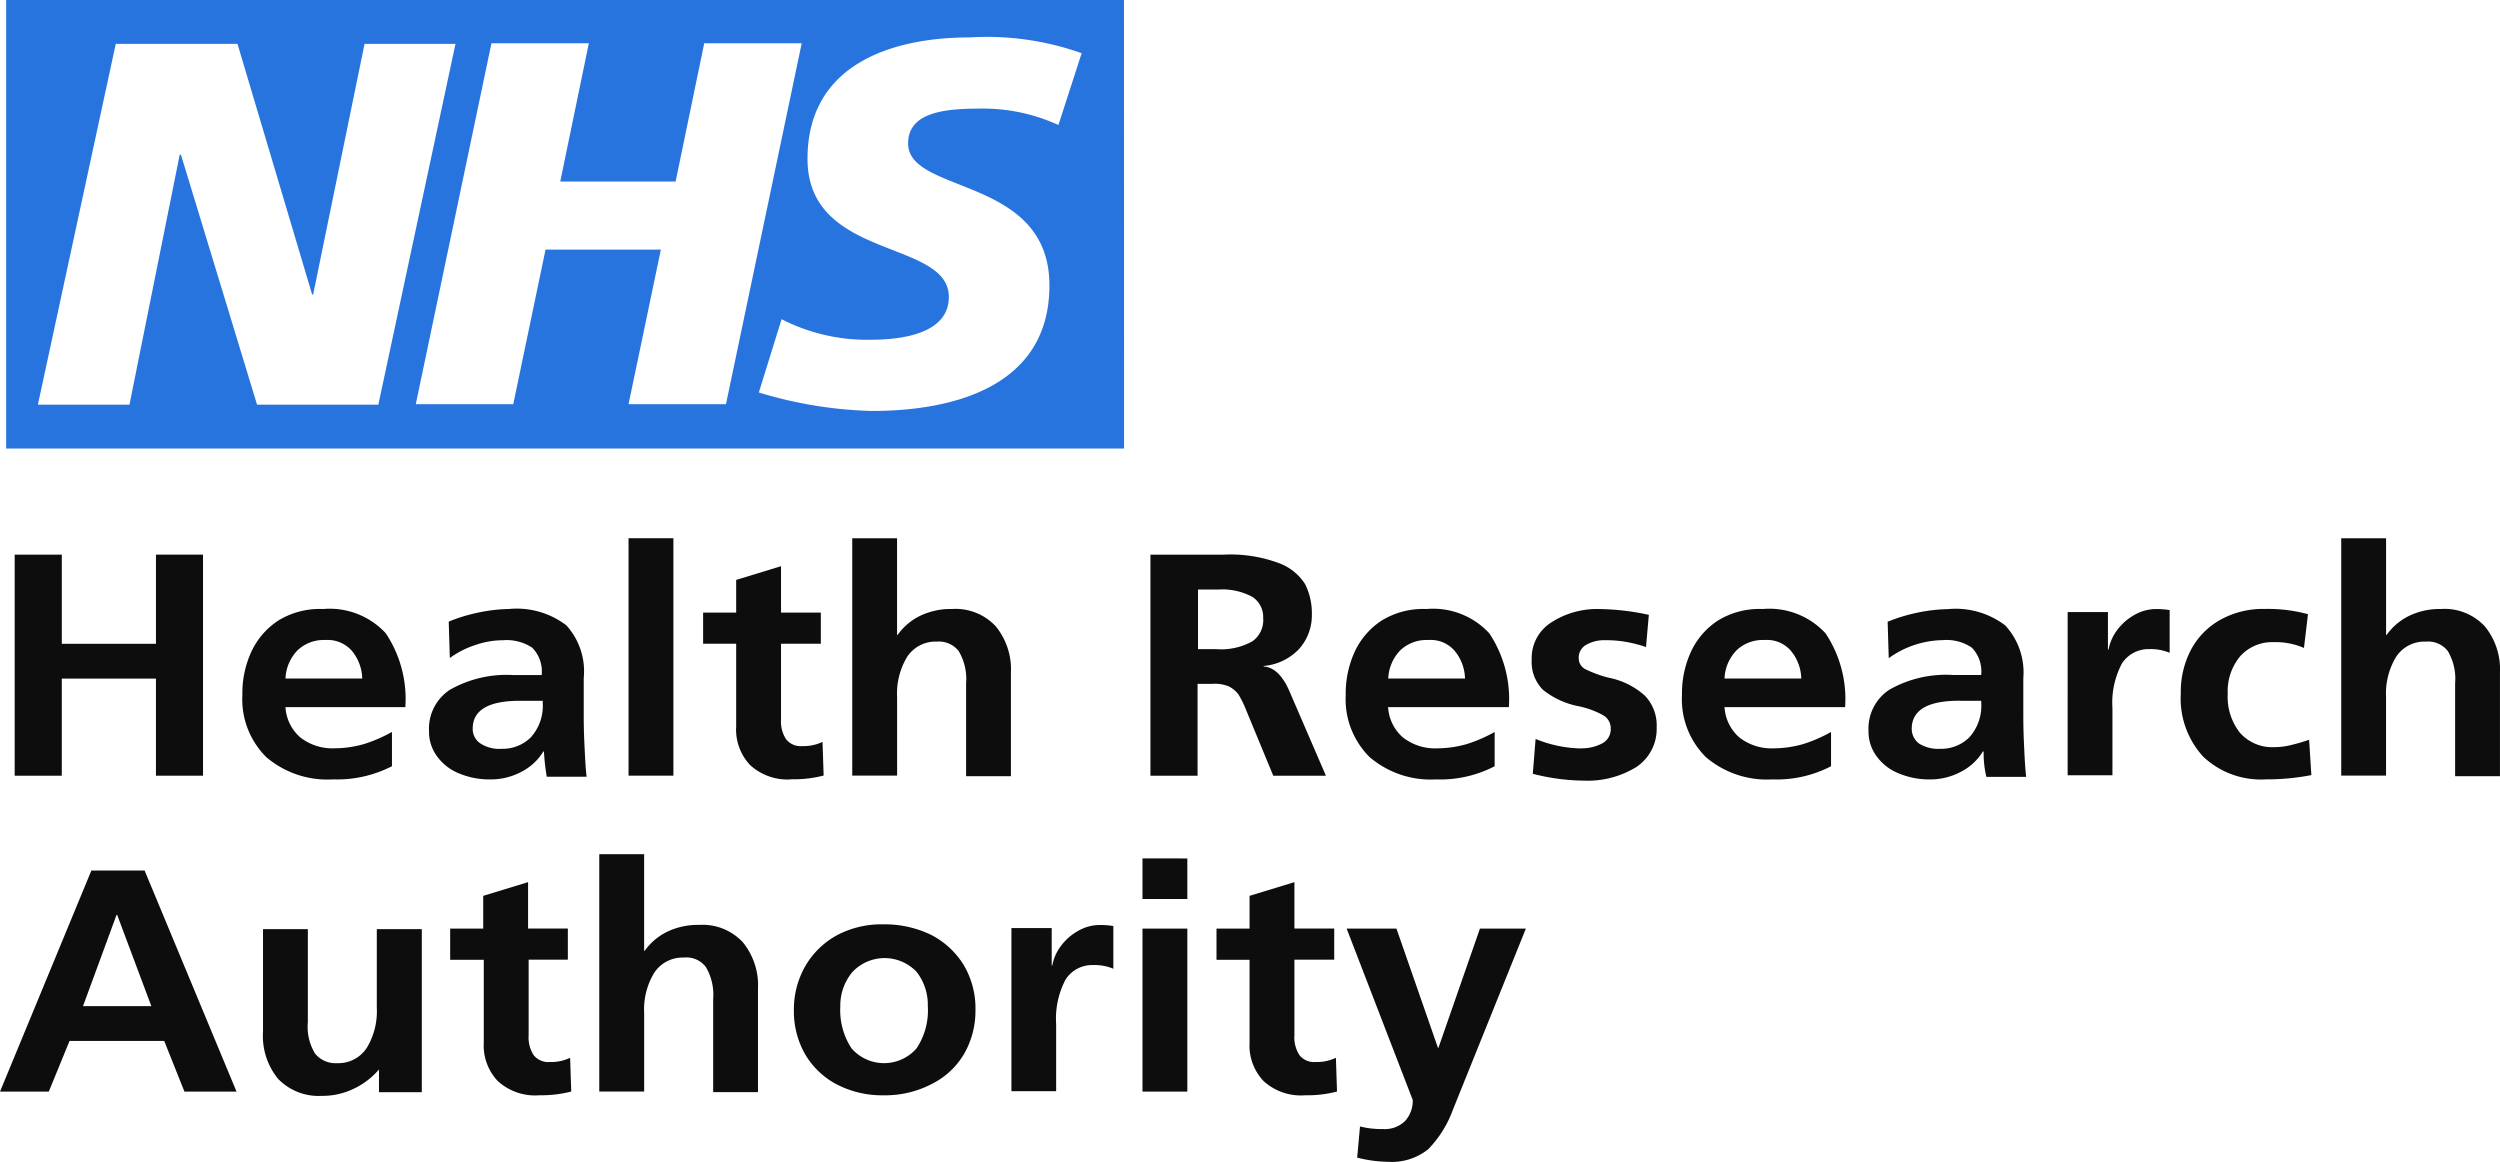
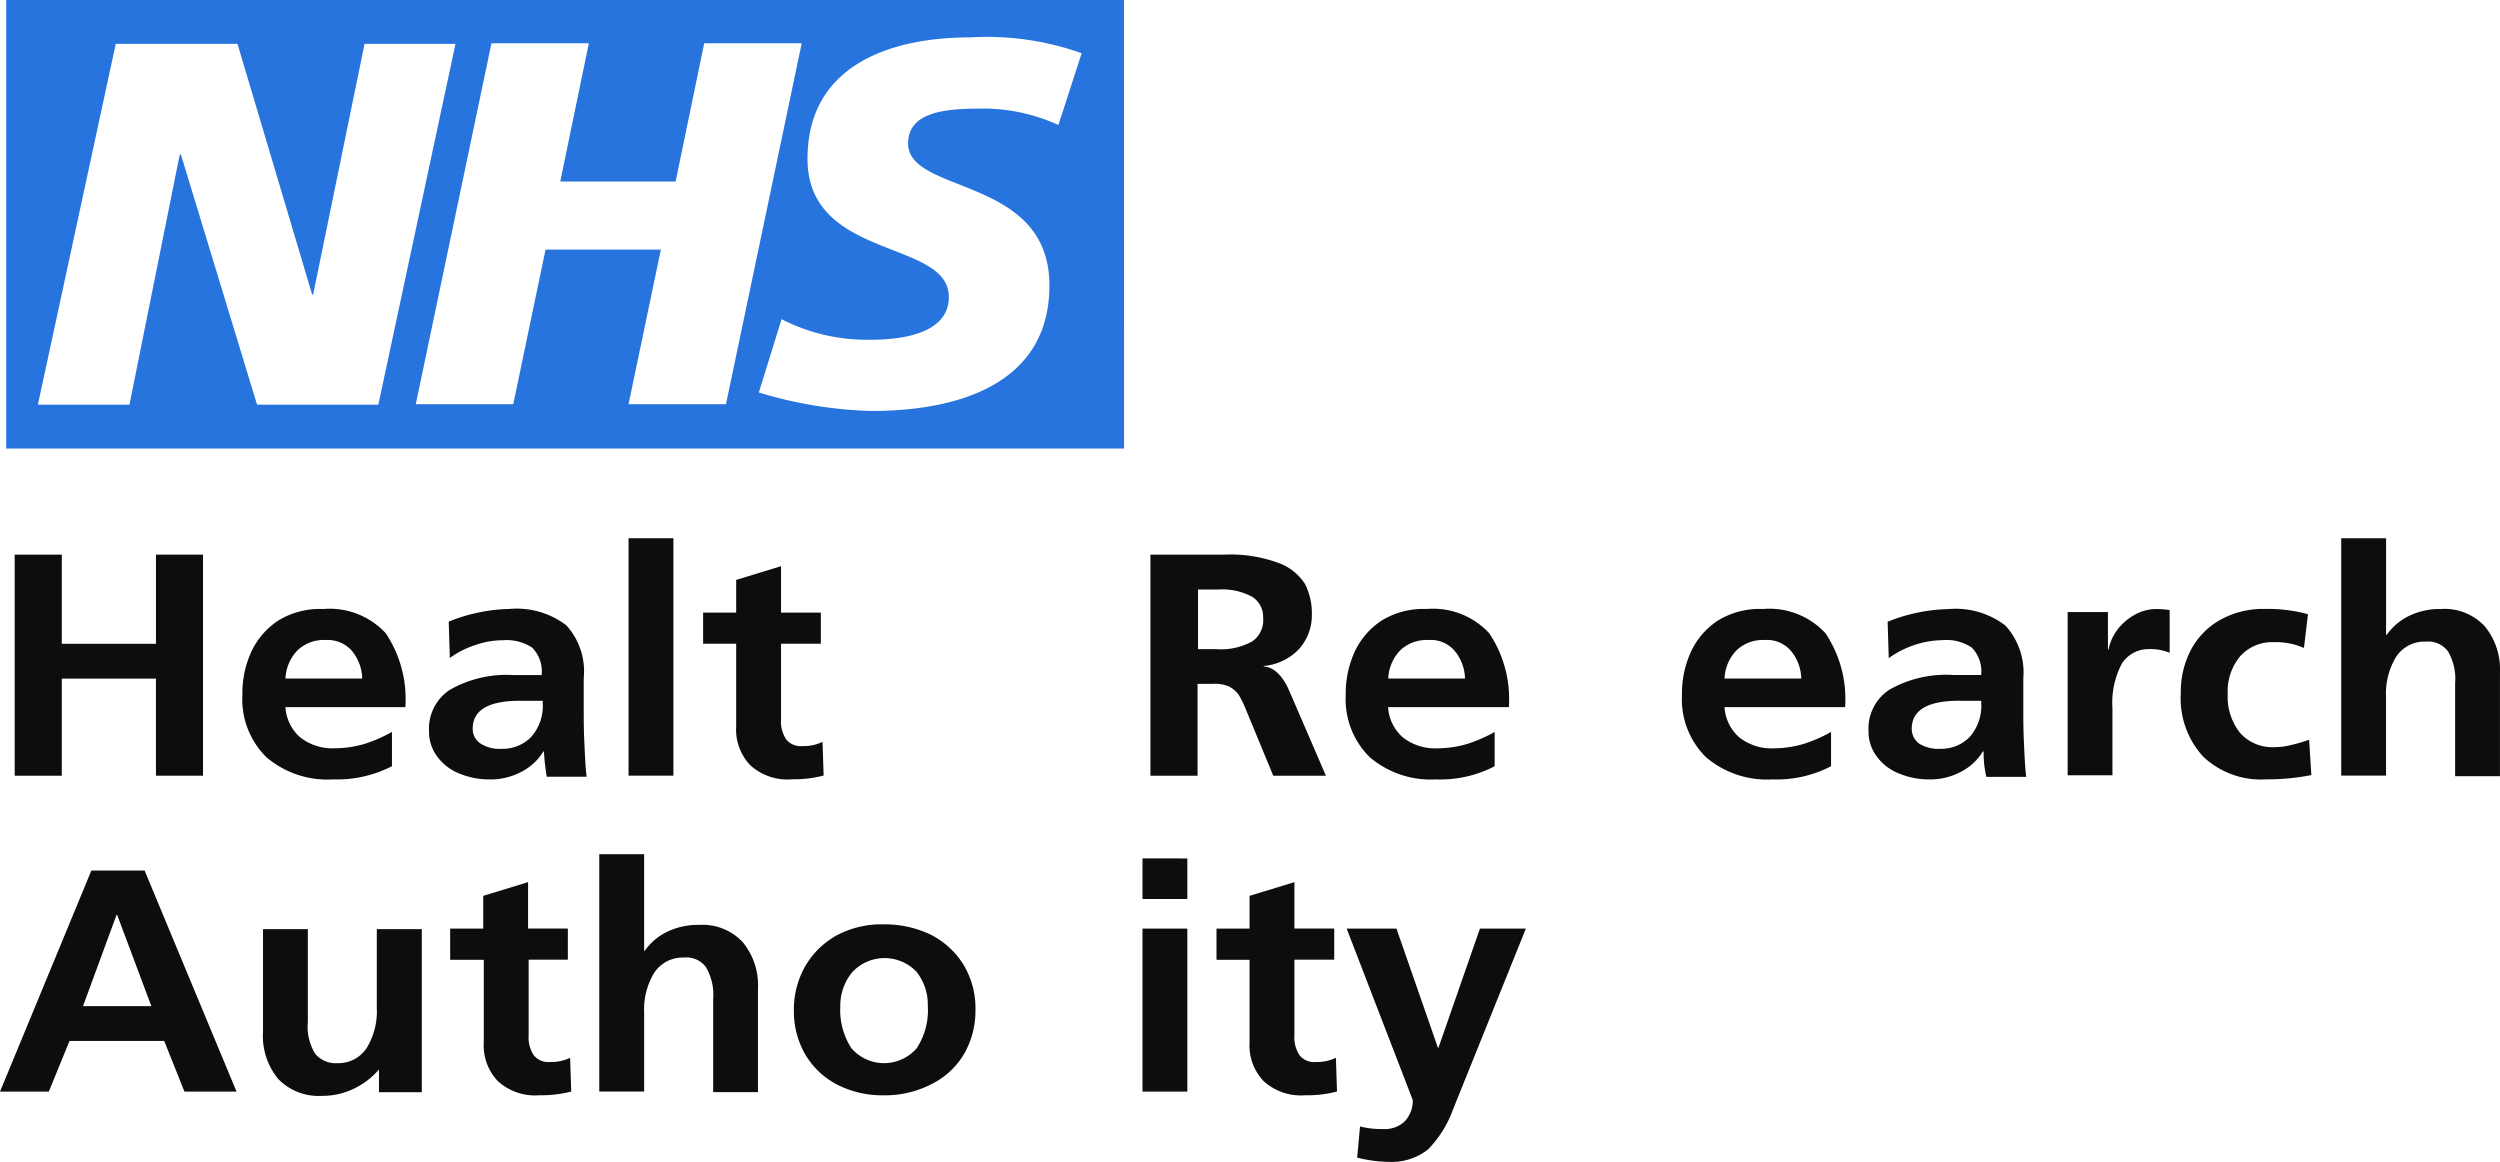
<svg xmlns="http://www.w3.org/2000/svg" width="124.788" height="57.997" viewBox="0 0 124.788 57.997">
  <g transform="translate(-1374.484 -473.563)">
    <path d="M7.56,35.911v4.451h-4.7v-4.45H.508V46.947H2.859V42.1h4.7v4.846h2.35V35.911Z" transform="translate(1374.709 465.336)" fill="#0d0d0d" />
    <path d="M19.182,40.927a1.9,1.9,0,0,0-1.371.5,2.138,2.138,0,0,0-.616,1.423h3.831a2.245,2.245,0,0,0-.532-1.4,1.615,1.615,0,0,0-1.312-.522Zm.391,6.957a4.693,4.693,0,0,1-3.33-1.106,4.062,4.062,0,0,1-1.2-3.107,4.977,4.977,0,0,1,.448-2.159,3.732,3.732,0,0,1,1.342-1.554,3.954,3.954,0,0,1,2.239-.578A3.809,3.809,0,0,1,22.2,40.59a5.907,5.907,0,0,1,.978,3.687H17.193a2.177,2.177,0,0,0,.727,1.5,2.6,2.6,0,0,0,1.736.555,5.386,5.386,0,0,0,1.454-.21,7.256,7.256,0,0,0,1.4-.607v1.711a5.992,5.992,0,0,1-2.936.658Z" transform="translate(1371.539 464.582)" fill="#0d0d0d" />
    <path d="M29.142,45.356a.868.868,0,0,0,.39.736,1.742,1.742,0,0,0,1.063.264,1.989,1.989,0,0,0,1.454-.579,2.347,2.347,0,0,0,.589-1.712V43.96h-.977c-1.708-.03-2.519.446-2.519,1.395ZM32.7,46.489h-.031a2.731,2.731,0,0,1-1.119,1.026,3.256,3.256,0,0,1-1.564.369A3.9,3.9,0,0,1,28.5,47.6a2.511,2.511,0,0,1-1.119-.844,2.055,2.055,0,0,1-.419-1.289,2.317,2.317,0,0,1,1.036-2.054,5.718,5.718,0,0,1,3.189-.737h1.4v-.027a1.689,1.689,0,0,0-.477-1.343,2.308,2.308,0,0,0-1.454-.369,4.173,4.173,0,0,0-1.37.235A4.525,4.525,0,0,0,28,41.824l-.055-1.817A8.378,8.378,0,0,1,29.4,39.56a8.149,8.149,0,0,1,1.563-.184,4.081,4.081,0,0,1,2.853.817,3.415,3.415,0,0,1,.868,2.634V44.51c0,.369,0,.869.031,1.528s.055,1.238.113,1.712H32.839a11.03,11.03,0,0,1-.141-1.261Z" transform="translate(1368.937 464.584)" fill="#0d0d0d" />
    <rect width="2.239" height="11.851" transform="translate(1405.858 500.429)" fill="#0d0d0d" />
    <path d="M48.857,47.292a2.755,2.755,0,0,1-2.043-.711,2.576,2.576,0,0,1-.7-1.922V40.522h-1.65V38.968h1.65V37.335l2.239-.684v2.316H50.34v1.554H48.353v3.767a1.622,1.622,0,0,0,.252,1,.928.928,0,0,0,.811.342,2.171,2.171,0,0,0,1.008-.21L50.48,47.1a5.916,5.916,0,0,1-1.623.186Z" transform="translate(1365.116 465.174)" fill="#0d0d0d" />
-     <path d="M58.21,40.025a1.694,1.694,0,0,0-1.485.764,3.522,3.522,0,0,0-.5,2v3.924H53.986V34.867h2.237v4.82h.031a2.96,2.96,0,0,1,1.119-.948,3.523,3.523,0,0,1,1.595-.342,2.735,2.735,0,0,1,2.183.867,3.394,3.394,0,0,1,.755,2.319v5.159H59.669V42.106A2.724,2.724,0,0,0,59.3,40.5a1.246,1.246,0,0,0-1.092-.474Z" transform="translate(1363.038 465.564)" fill="#0d0d0d" />
    <path d="M78.651,39.1a1.2,1.2,0,0,0-.532-1.078,3.153,3.153,0,0,0-1.707-.37H75.4v2.975h.9a3.2,3.2,0,0,0,1.819-.395,1.294,1.294,0,0,0,.536-1.134ZM76.16,42.362h-.782v4.583H73.025V35.91h3.666a6.932,6.932,0,0,1,2.742.421,2.616,2.616,0,0,1,1.314,1.054,3.258,3.258,0,0,1,.336,1.527,2.517,2.517,0,0,1-.643,1.712,2.752,2.752,0,0,1-1.762.843v.027c.5.027.951.448,1.287,1.238l1.819,4.213H79.156l-1.371-3.317a4.964,4.964,0,0,0-.364-.737,1.373,1.373,0,0,0-.477-.4,1.768,1.768,0,0,0-.783-.133Z" transform="translate(1358.883 465.338)" fill="#0d0d0d" />
    <path d="M89.6,40.927a1.9,1.9,0,0,0-1.371.5,2.138,2.138,0,0,0-.616,1.423h3.831a2.245,2.245,0,0,0-.532-1.4,1.577,1.577,0,0,0-1.313-.522Zm.42,6.957a4.693,4.693,0,0,1-3.33-1.106,4.065,4.065,0,0,1-1.2-3.107,4.989,4.989,0,0,1,.449-2.159,3.732,3.732,0,0,1,1.342-1.554,3.96,3.96,0,0,1,2.239-.578,3.809,3.809,0,0,1,3.135,1.212,5.907,5.907,0,0,1,.978,3.687H87.605a2.177,2.177,0,0,0,.727,1.5,2.6,2.6,0,0,0,1.736.555,5.4,5.4,0,0,0,1.456-.21,7.256,7.256,0,0,0,1.4-.607v1.711a5.892,5.892,0,0,1-2.908.658Z" transform="translate(1356.166 464.582)" fill="#0d0d0d" />
-     <path d="M99.829,46.338a2.2,2.2,0,0,0,1.036-.235.8.8,0,0,0,.448-.765.745.745,0,0,0-.391-.658,4.3,4.3,0,0,0-1.231-.447,4.083,4.083,0,0,1-1.763-.817,1.971,1.971,0,0,1-.56-1.5,2.106,2.106,0,0,1,.951-1.845,4.2,4.2,0,0,1,2.463-.685,12.247,12.247,0,0,1,2.433.289l-.141,1.607a6.73,6.73,0,0,0-1.034-.263,5.647,5.647,0,0,0-.98-.078,1.833,1.833,0,0,0-.98.235.731.731,0,0,0-.364.685.6.6,0,0,0,.336.528,5.924,5.924,0,0,0,1.148.422,3.791,3.791,0,0,1,1.819.9,2.143,2.143,0,0,1,.587,1.58,2.283,2.283,0,0,1-1.008,1.976,4.644,4.644,0,0,1-2.63.684,10.568,10.568,0,0,1-2.546-.342l.141-1.739a6.278,6.278,0,0,0,2.265.474Z" transform="translate(1353.571 464.578)" fill="#0d0d0d" />
    <path d="M111.071,40.927a1.9,1.9,0,0,0-1.371.5,2.135,2.135,0,0,0-.615,1.423h3.831a2.245,2.245,0,0,0-.532-1.4,1.577,1.577,0,0,0-1.313-.522Zm.42,6.957a4.693,4.693,0,0,1-3.33-1.106,4.062,4.062,0,0,1-1.2-3.107,4.989,4.989,0,0,1,.449-2.159,3.732,3.732,0,0,1,1.342-1.554,3.954,3.954,0,0,1,2.239-.578,3.809,3.809,0,0,1,3.135,1.212,5.907,5.907,0,0,1,.978,3.687h-6.019a2.181,2.181,0,0,0,.727,1.5,2.6,2.6,0,0,0,1.736.555,5.386,5.386,0,0,0,1.454-.21,7.255,7.255,0,0,0,1.4-.607v1.711a5.886,5.886,0,0,1-2.907.658Z" transform="translate(1351.479 464.582)" fill="#0d0d0d" />
    <path d="M121.032,45.357a.916.916,0,0,0,.363.736,1.805,1.805,0,0,0,1.063.264,1.989,1.989,0,0,0,1.454-.579,2.347,2.347,0,0,0,.589-1.712v-.106h-.98c-1.65-.03-2.489.446-2.489,1.395Zm3.581,1.133h-.031a2.731,2.731,0,0,1-1.119,1.026,3.256,3.256,0,0,1-1.564.369,3.9,3.9,0,0,1-1.485-.289,2.511,2.511,0,0,1-1.119-.844,2.056,2.056,0,0,1-.42-1.289,2.317,2.317,0,0,1,1.036-2.054,5.717,5.717,0,0,1,3.189-.737h1.4v-.027a1.691,1.691,0,0,0-.475-1.343,2.253,2.253,0,0,0-1.454-.369,4.718,4.718,0,0,0-2.687.9l-.055-1.818a8.509,8.509,0,0,1,1.453-.447,8.227,8.227,0,0,1,1.564-.184,4.082,4.082,0,0,1,2.855.816,3.462,3.462,0,0,1,.9,2.635v1.685c0,.369,0,.869.031,1.528s.055,1.238.112,1.711h-1.987a5.017,5.017,0,0,1-.135-1.264Z" transform="translate(1348.877 464.583)" fill="#0d0d0d" />
    <path d="M133.6,39.566v1.845h.031a2.334,2.334,0,0,1,.391-.922,2.7,2.7,0,0,1,.868-.79,2.188,2.188,0,0,1,1.119-.313,4.4,4.4,0,0,1,.672.052v2.134a2.411,2.411,0,0,0-1.008-.185,1.583,1.583,0,0,0-1.371.711,4.179,4.179,0,0,0-.477,2.239v3.345h-2.236V39.539H133.6Z" transform="translate(1346.102 464.577)" fill="#0d0d0d" />
    <path d="M143.063,47.886a4.187,4.187,0,0,1-3.133-1.134,4.289,4.289,0,0,1-1.119-3.159,4.51,4.51,0,0,1,.5-2.16,3.688,3.688,0,0,1,1.454-1.5,4.38,4.38,0,0,1,2.24-.554,7.616,7.616,0,0,1,2.154.263l-.2,1.685a3.5,3.5,0,0,0-1.512-.289,2.133,2.133,0,0,0-1.678.711,2.729,2.729,0,0,0-.616,1.87,2.893,2.893,0,0,0,.616,1.948,2.151,2.151,0,0,0,1.707.711,3.309,3.309,0,0,0,.84-.106,8.768,8.768,0,0,0,.9-.263l.112,1.764a11.557,11.557,0,0,1-2.267.213Z" transform="translate(1344.528 464.579)" fill="#0d0d0d" />
    <path d="M153.278,40.025a1.694,1.694,0,0,0-1.485.764,3.522,3.522,0,0,0-.5,2v3.924h-2.237V34.867h2.239v4.82h.031a2.955,2.955,0,0,1,1.12-.948,3.523,3.523,0,0,1,1.595-.342,2.735,2.735,0,0,1,2.183.867,3.394,3.394,0,0,1,.755,2.319v5.159h-2.238V42.106a2.724,2.724,0,0,0-.364-1.607,1.243,1.243,0,0,0-1.091-.474Z" transform="translate(1342.291 465.564)" fill="#0d0d0d" />
    <path d="M4.925,62.852H8.337L6.63,58.295H6.6ZM4.252,64.59,3.217,67.119H.782L5.343,56.083H8l4.589,11.036h-2.6L8.979,64.59Z" transform="translate(1373.702 460.933)" fill="#0d0d0d" />
    <path d="M23.363,66.829a3.8,3.8,0,0,1-1.288.975,3.576,3.576,0,0,1-1.564.342A2.81,2.81,0,0,1,18.33,67.3a3.372,3.372,0,0,1-.756-2.345V59.823h2.238v4.635a2.577,2.577,0,0,0,.363,1.581,1.314,1.314,0,0,0,1.094.475,1.693,1.693,0,0,0,1.485-.764,3.517,3.517,0,0,0,.5-2V59.823H25.5v8.139H23.363V66.829Z" transform="translate(1370.038 460.117)" fill="#0d0d0d" />
    <path d="M33.947,67.464a2.758,2.758,0,0,1-2.043-.711,2.576,2.576,0,0,1-.7-1.923V60.7H29.526V59.141h1.65V57.507l2.239-.684V59.14H35.4v1.553H33.443v3.766a1.619,1.619,0,0,0,.252,1,.928.928,0,0,0,.811.342,2.172,2.172,0,0,0,1.008-.211l.055,1.685a5.945,5.945,0,0,1-1.623.185Z" transform="translate(1367.428 460.772)" fill="#0d0d0d" />
    <path d="M43.271,60.2a1.693,1.693,0,0,0-1.485.763,3.52,3.52,0,0,0-.5,2v3.924H39.046V55.04h2.239v4.819h.031a2.948,2.948,0,0,1,1.12-.948,3.513,3.513,0,0,1,1.595-.342,2.736,2.736,0,0,1,2.183.869,3.39,3.39,0,0,1,.754,2.318v5.159H44.731V62.279a2.727,2.727,0,0,0-.364-1.606,1.21,1.21,0,0,0-1.091-.475Z" transform="translate(1365.351 461.161)" fill="#0d0d0d" />
    <path d="M58.156,63.6a2.65,2.65,0,0,0-.56-1.711,2.2,2.2,0,0,0-3.219.027,2.619,2.619,0,0,0-.588,1.711,3.469,3.469,0,0,0,.56,2.081,2.154,2.154,0,0,0,3.247,0,3.416,3.416,0,0,0,.561-2.108Zm-2.183,4.451a4.925,4.925,0,0,1-2.379-.553A3.969,3.969,0,0,1,52.032,66a4.3,4.3,0,0,1-.56-2.161,4.358,4.358,0,0,1,.586-2.266,4.112,4.112,0,0,1,1.594-1.528,4.759,4.759,0,0,1,2.323-.527,5.284,5.284,0,0,1,2.351.527,4.121,4.121,0,0,1,1.621,1.5,4.226,4.226,0,0,1,.588,2.266,4.3,4.3,0,0,1-.56,2.161,3.866,3.866,0,0,1-1.594,1.5,5.041,5.041,0,0,1-2.409.58Z" transform="translate(1362.639 460.184)" fill="#0d0d0d" />
-     <path d="M67.372,59.739v1.845H67.4a2.329,2.329,0,0,1,.391-.922,2.69,2.69,0,0,1,.868-.79,2.184,2.184,0,0,1,1.118-.313,4.212,4.212,0,0,1,.672.052v2.133a2.4,2.4,0,0,0-1.008-.185,1.58,1.58,0,0,0-1.37.711,4.178,4.178,0,0,0-.477,2.238v3.346H65.361V59.711h2.015Z" transform="translate(1359.608 460.175)" fill="#0d0d0d" />
    <path d="M75.969,66.95H73.73V58.811h2.239Zm0-11.64v2.026H73.73V55.309Z" transform="translate(1357.781 461.102)" fill="#0d0d0d" />
    <path d="M82.849,67.464a2.758,2.758,0,0,1-2.043-.711,2.576,2.576,0,0,1-.7-1.923V60.7h-1.65V59.141h1.65V57.507l2.239-.684V59.14h1.987v1.553H82.345v3.766a1.619,1.619,0,0,0,.252,1,.928.928,0,0,0,.811.342,2.172,2.172,0,0,0,1.008-.211l.055,1.685a5.8,5.8,0,0,1-1.623.185Z" transform="translate(1356.75 460.772)" fill="#0d0d0d" />
    <path d="M88.579,69.795a1.438,1.438,0,0,0,1.094-.395,1.5,1.5,0,0,0,.391-1.054l-3.3-8.557H89.25l2.072,5.952h.023l2.072-5.952H95.71l-3.639,9.034a5.579,5.579,0,0,1-1.23,1.975,2.908,2.908,0,0,1-1.987.633,6.6,6.6,0,0,1-1.564-.21l.141-1.556a4.374,4.374,0,0,0,1.144.13Z" transform="translate(1354.938 460.125)" fill="#0d0d0d" />
    <path d="M56.673.5H.877V22.887h55.8ZM23.311,2.66,19.454,20.7H13.4L9.6,8.218H9.54L7.031,20.7H2.46L6.347,2.689h6.076L16.149,15.2H16.2L18.766,2.689H23.31Zm17.275,0-3.78,18.015H31.943l1.613-7.717H27.8l-1.612,7.717H21.323L25.1,2.66h4.861l-1.427,6.9h5.759l1.427-6.9Zm13.973.5L53.4,6.739a9.077,9.077,0,0,0-4.015-.817c-1.929,0-3.487.291-3.487,1.739,0,2.554,7.053,1.607,7.053,7.085,0,4.977-4.649,6.267-8.876,6.267a21.128,21.128,0,0,1-5.629-.922l1.136-3.659a9.316,9.316,0,0,0,4.465,1.026c1.506,0,3.883-.289,3.883-2.133,0-2.9-7.054-1.817-7.054-6.9,0-4.662,4.121-6.058,8.111-6.058a14.1,14.1,0,0,1,5.575.79" transform="translate(1373.915 473.063)" fill="#2874de" />
  </g>
</svg>